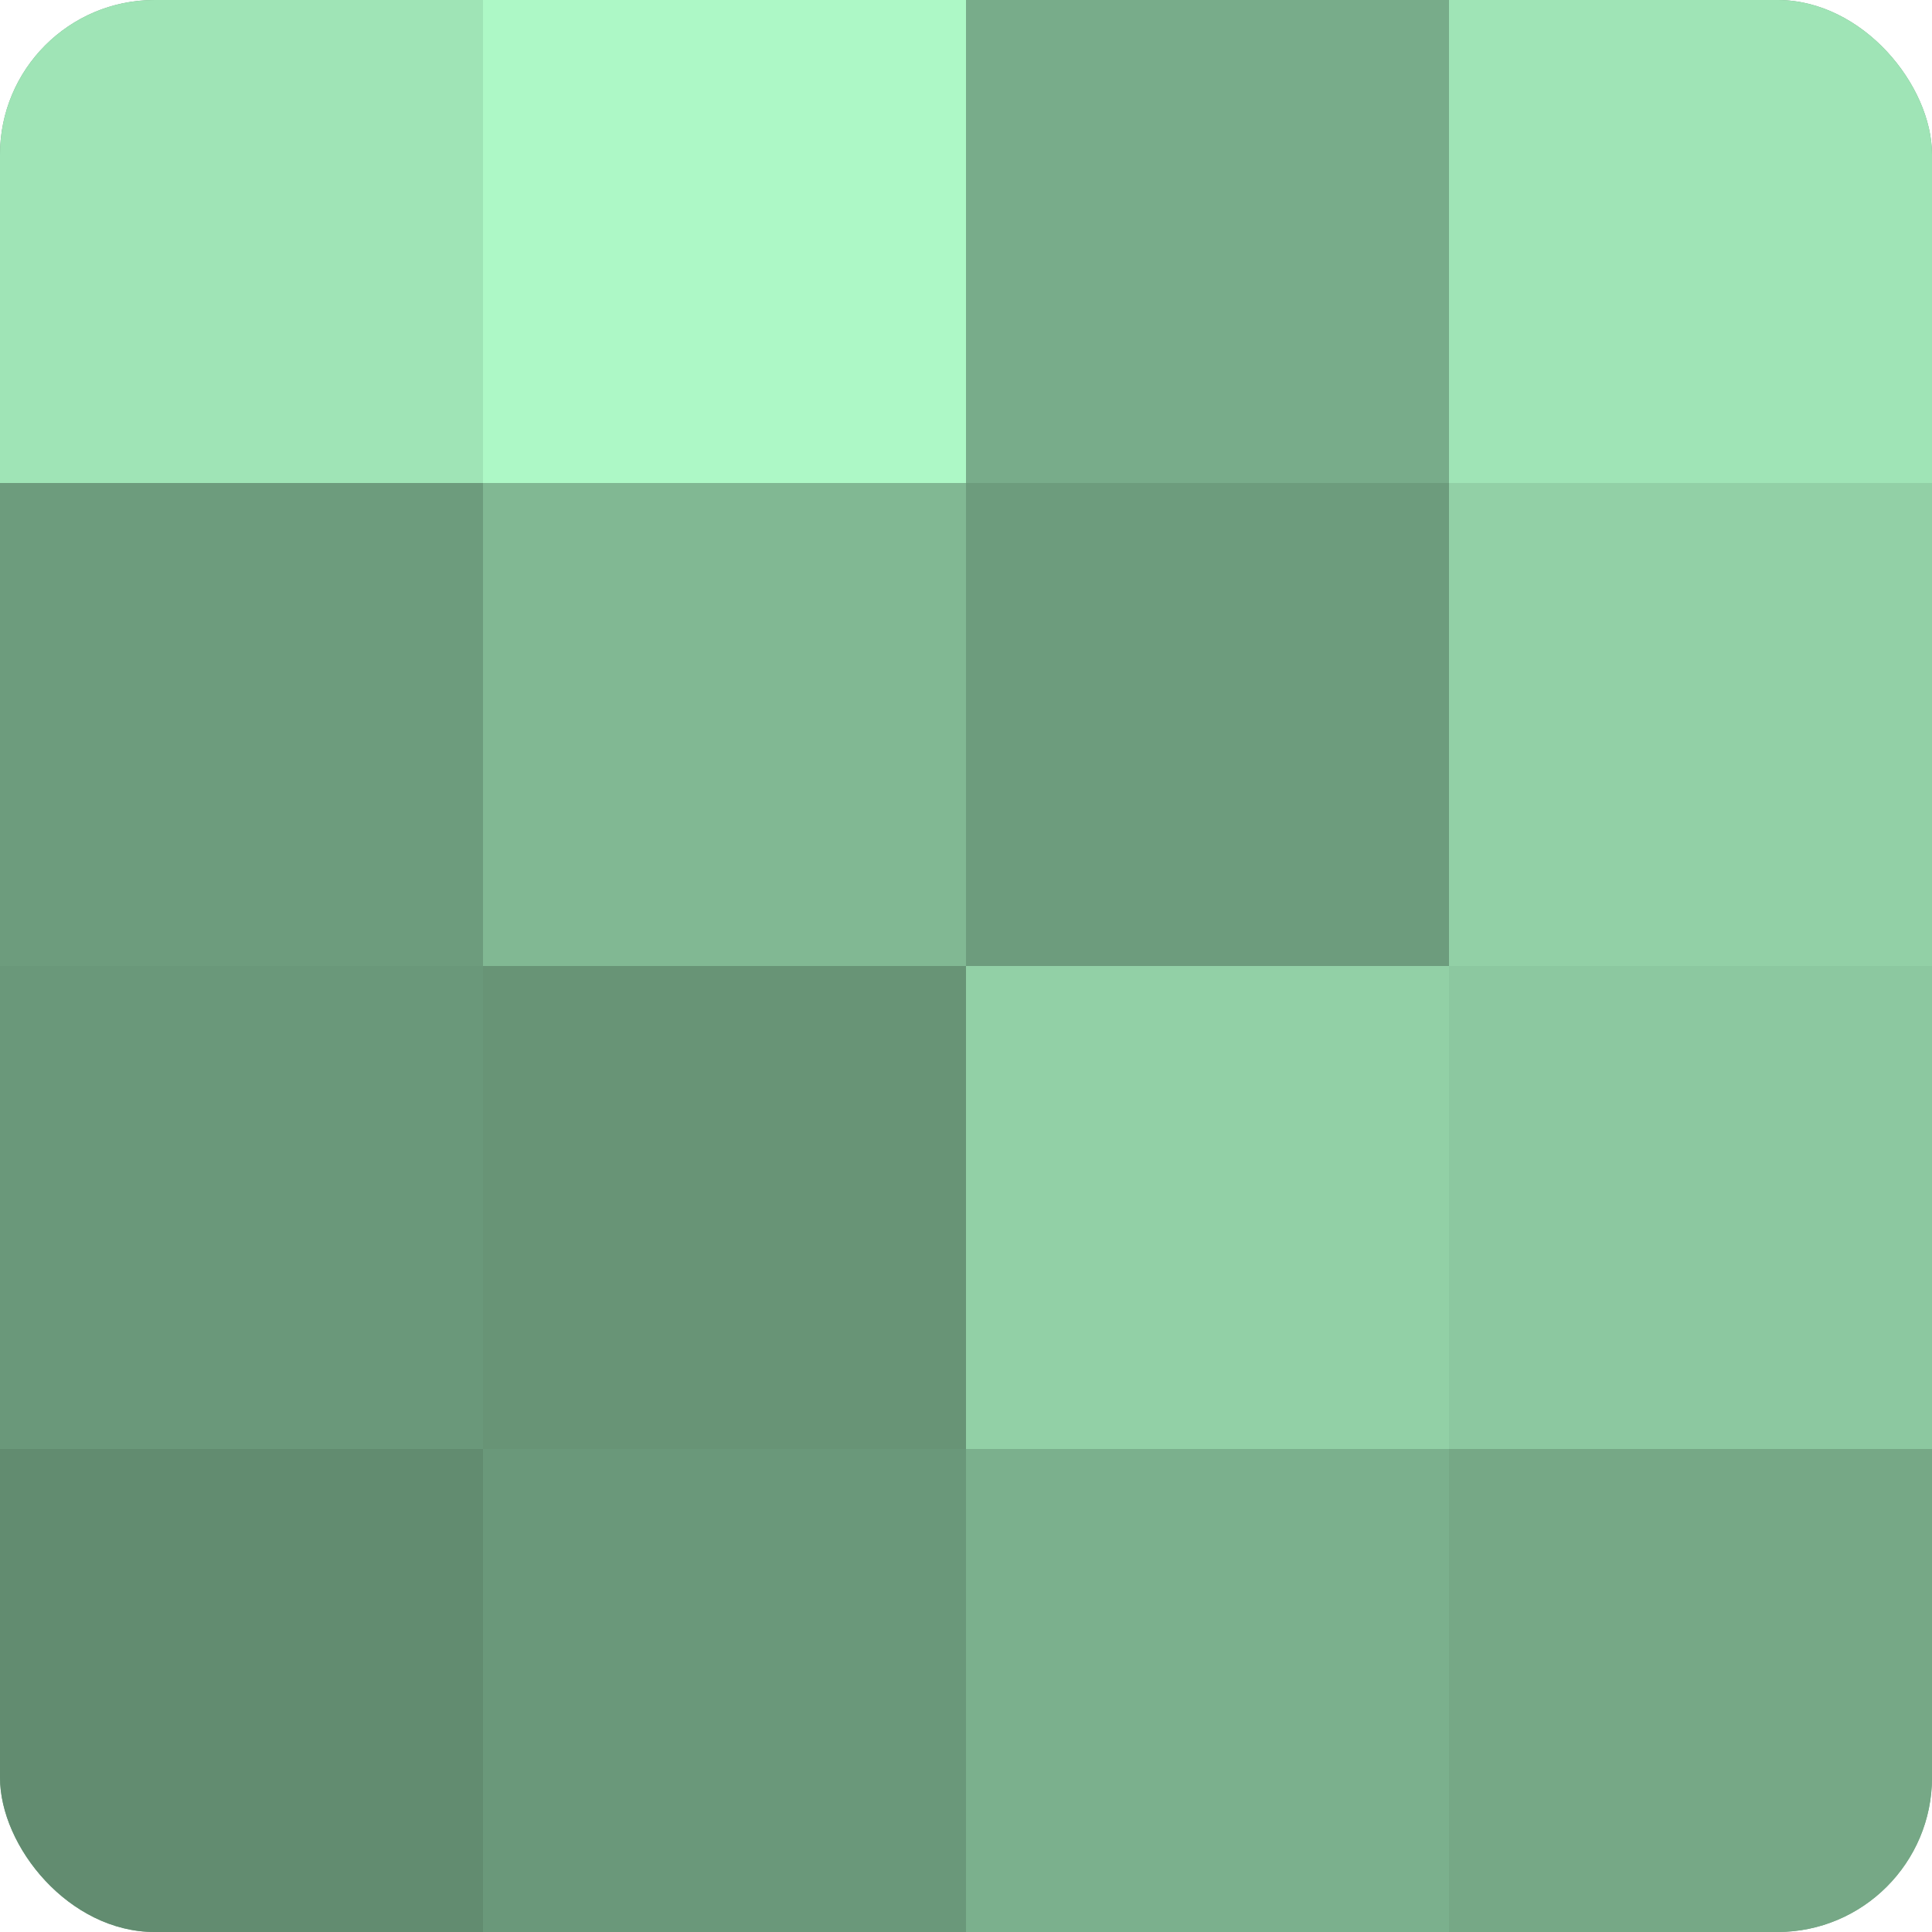
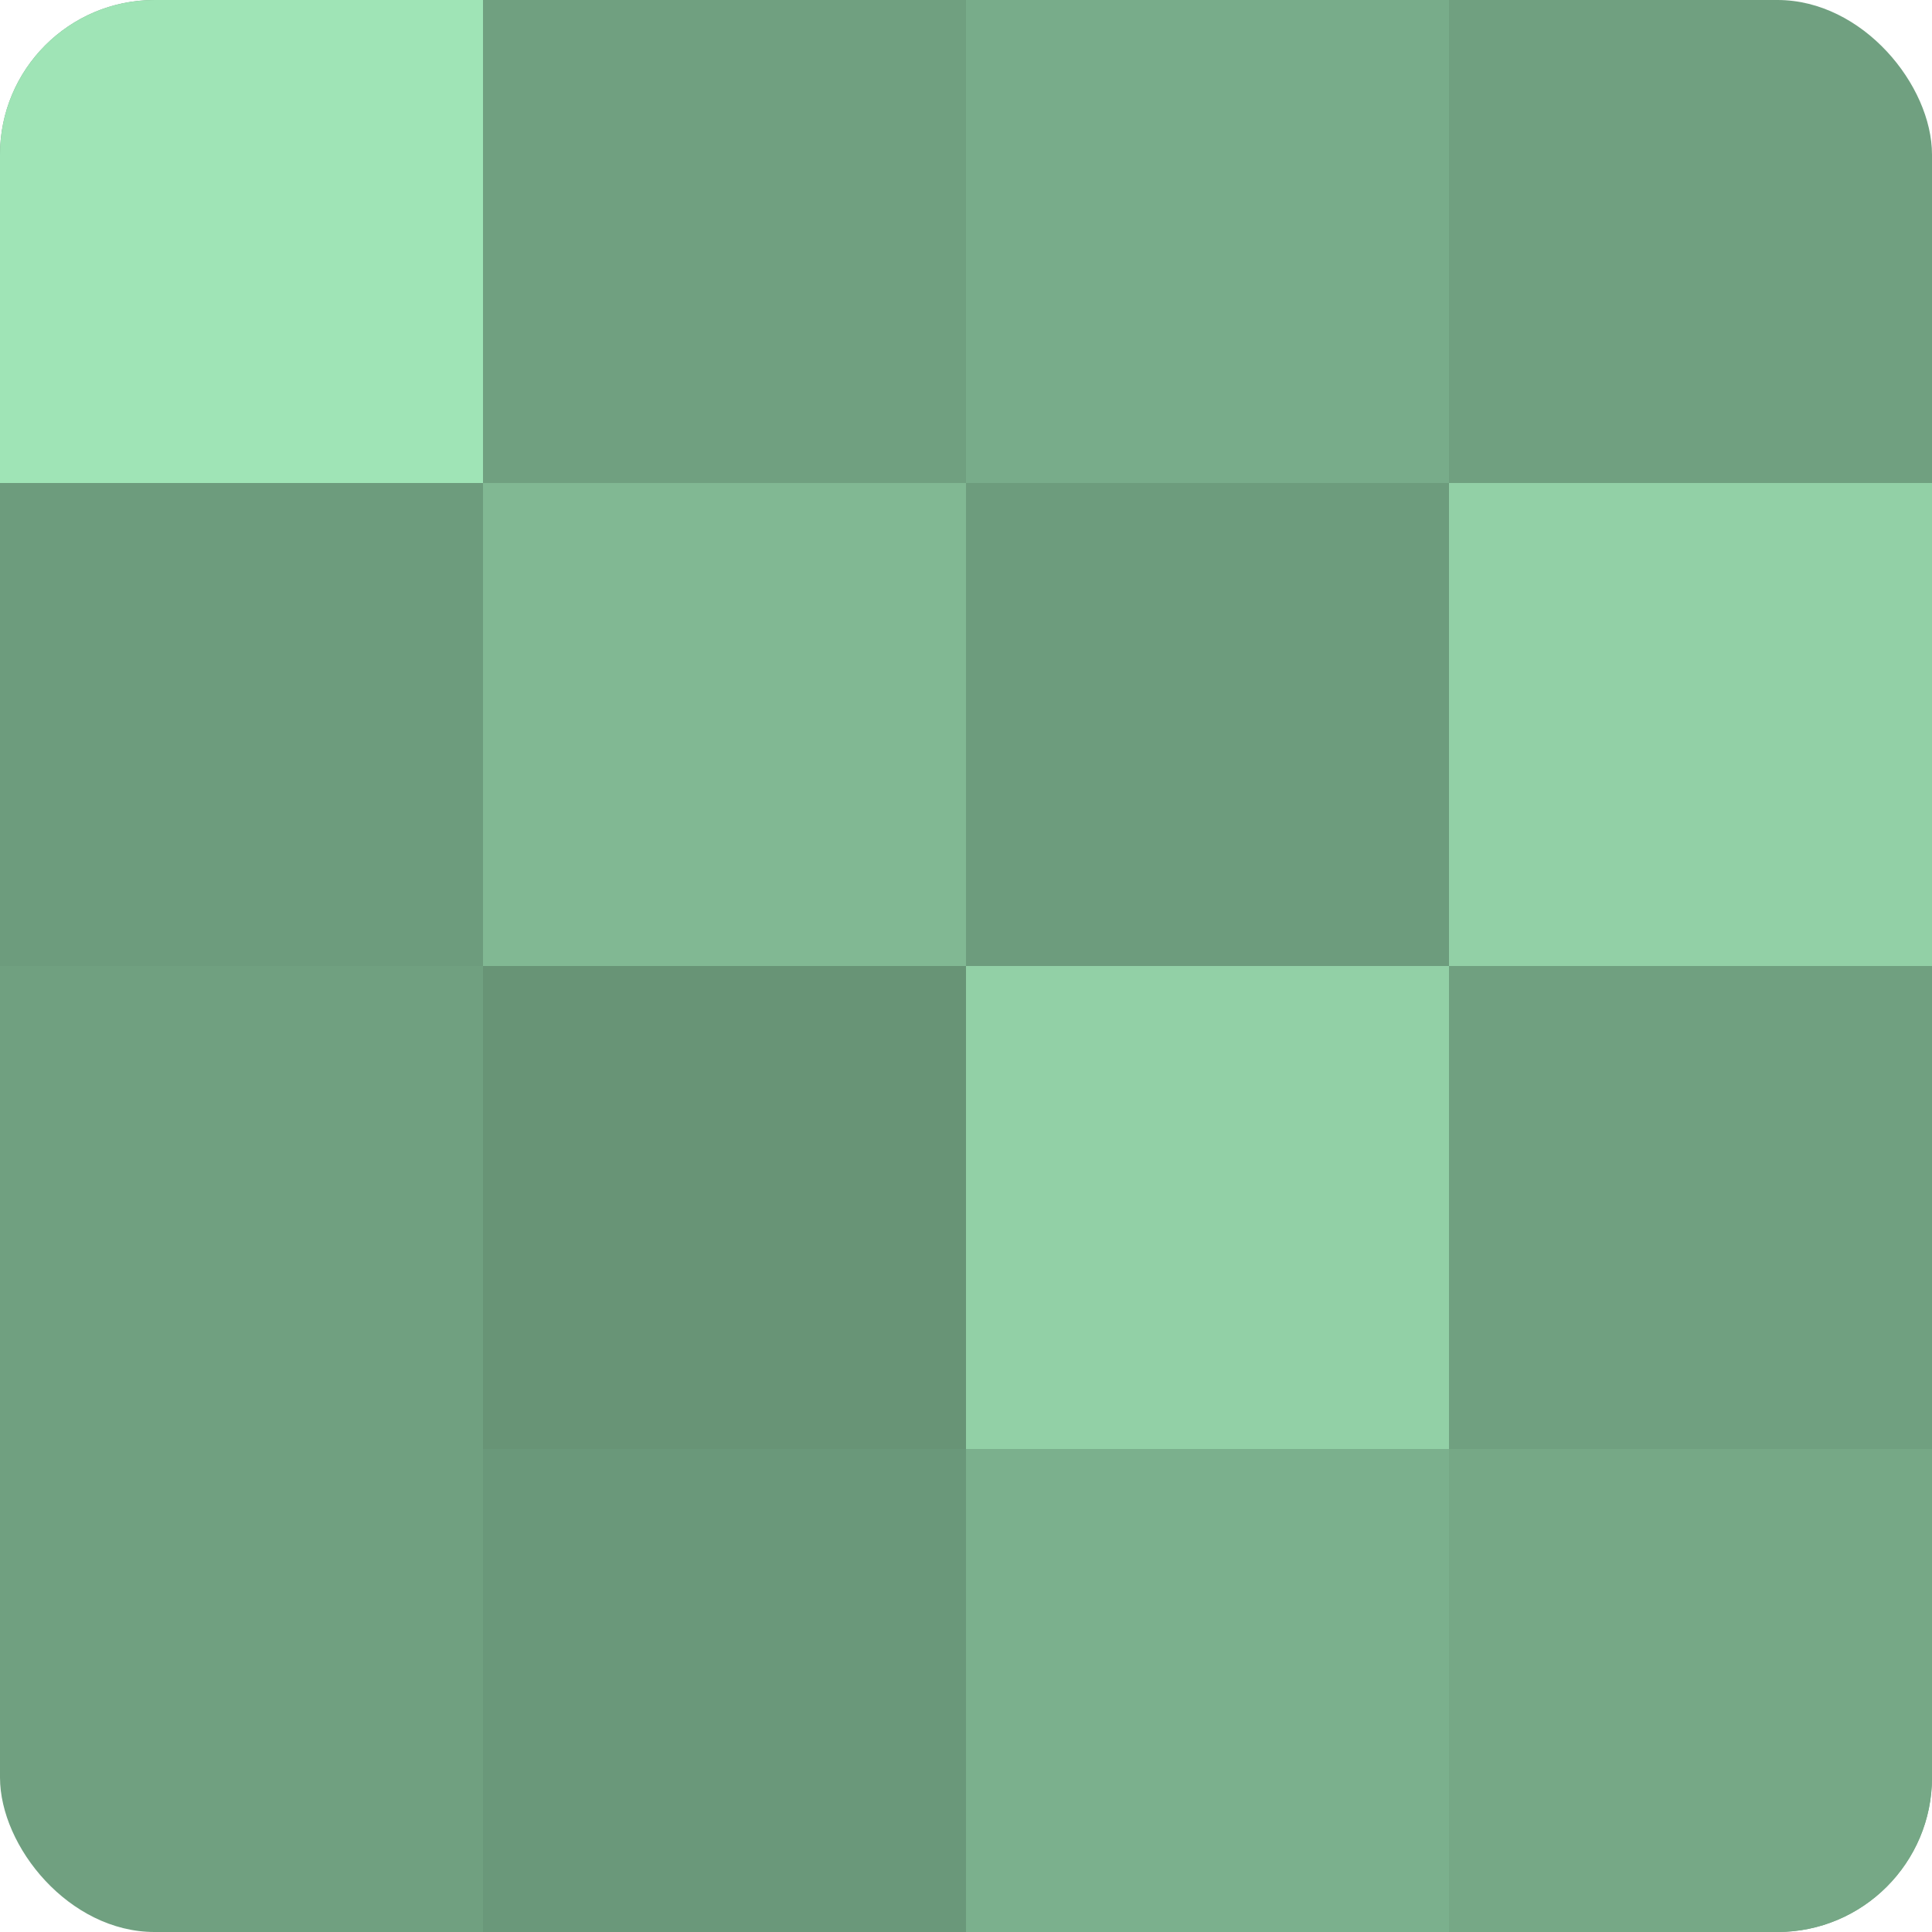
<svg xmlns="http://www.w3.org/2000/svg" width="60" height="60" viewBox="0 0 100 100" preserveAspectRatio="xMidYMid meet">
  <defs>
    <clipPath id="c" width="100" height="100">
      <rect width="100" height="100" rx="8" ry="8" />
    </clipPath>
  </defs>
  <g clip-path="url(#c)">
    <rect width="100" height="100" fill="#70a080" />
    <rect width="25" height="25" fill="#9fe4b6" />
    <rect y="25" width="25" height="25" fill="#6d9c7d" />
-     <rect y="50" width="25" height="25" fill="#6a987a" />
-     <rect y="75" width="25" height="25" fill="#628c70" />
-     <rect x="25" width="25" height="25" fill="#adf8c6" />
    <rect x="25" y="25" width="25" height="25" fill="#81b893" />
    <rect x="25" y="50" width="25" height="25" fill="#689476" />
    <rect x="25" y="75" width="25" height="25" fill="#6a987a" />
    <rect x="50" width="25" height="25" fill="#78ac8a" />
    <rect x="50" y="25" width="25" height="25" fill="#6d9c7d" />
    <rect x="50" y="50" width="25" height="25" fill="#92d0a6" />
    <rect x="50" y="75" width="25" height="25" fill="#7bb08d" />
-     <rect x="75" width="25" height="25" fill="#9fe4b6" />
    <rect x="75" y="25" width="25" height="25" fill="#92d0a6" />
-     <rect x="75" y="50" width="25" height="25" fill="#8cc8a0" />
    <rect x="75" y="75" width="25" height="25" fill="#76a886" />
  </g>
</svg>